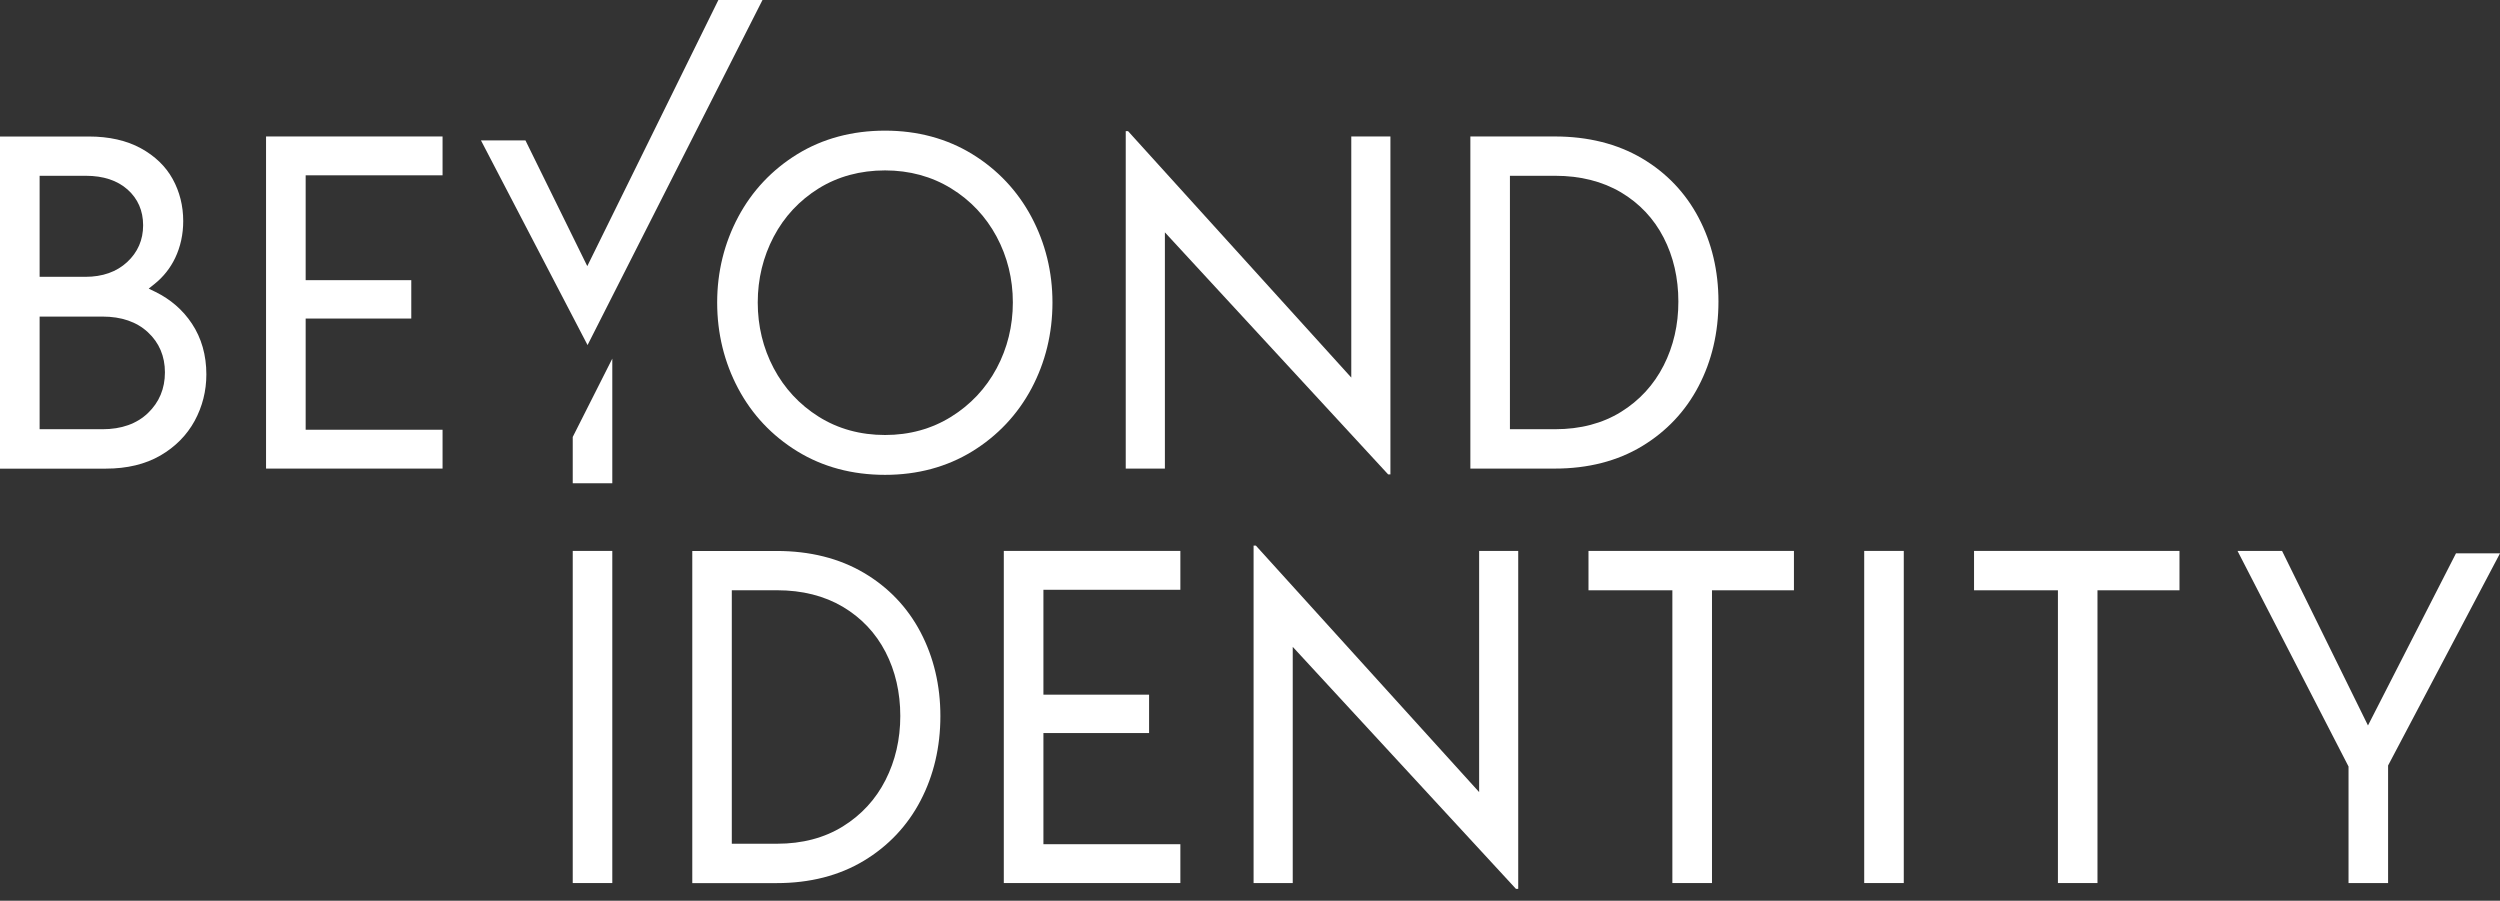
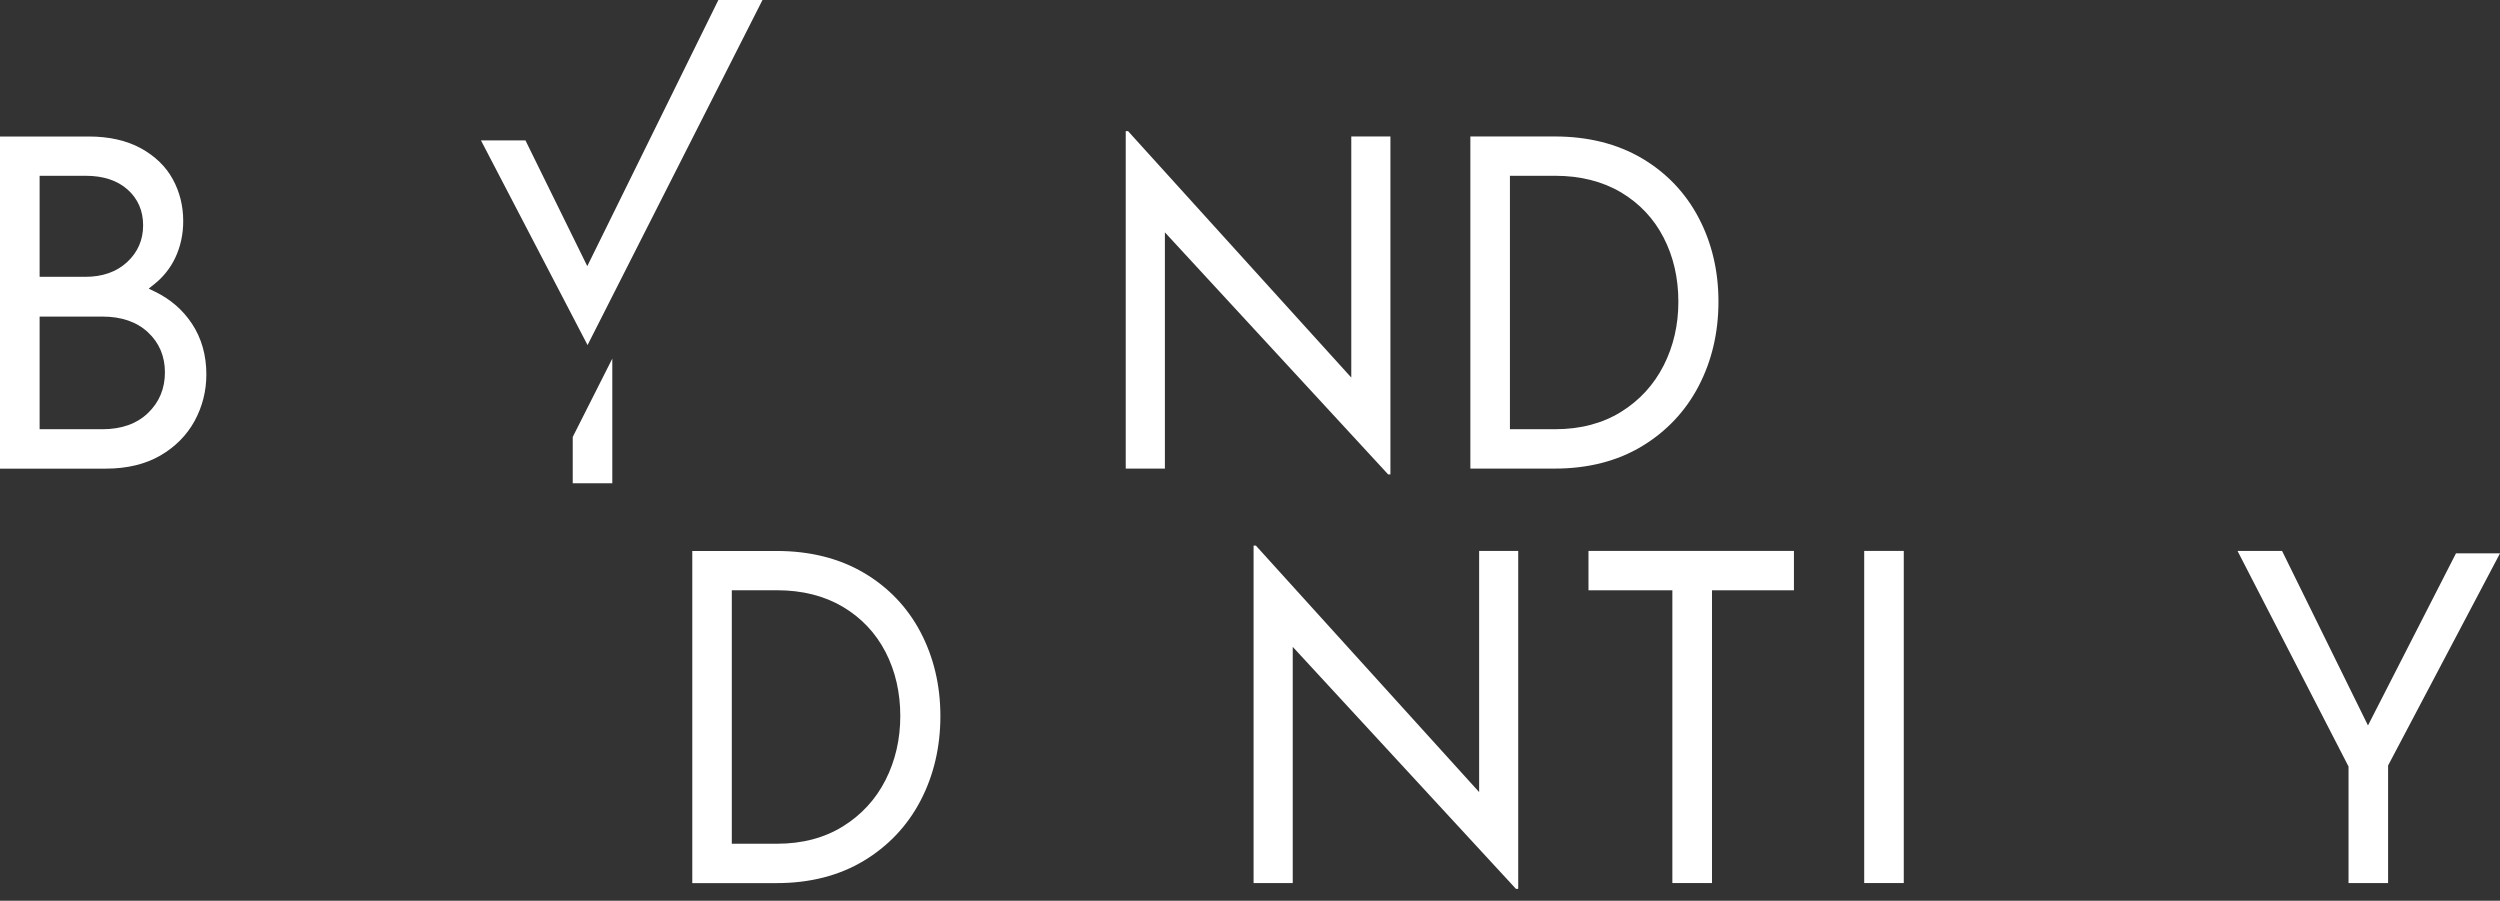
<svg xmlns="http://www.w3.org/2000/svg" width="136" height="49" viewBox="0 0 136 49" fill="none">
  <rect x="0" y="0" width="136" height="49" fill="#333333" stroke="none" />
  <path d="M8.457 15.88L8.09 15.701L8.411 15.444C8.89 15.059 9.268 14.582 9.53 14.031C9.819 13.424 9.967 12.749 9.967 12.024C9.967 11.199 9.773 10.428 9.393 9.737C9.013 9.049 8.429 8.486 7.661 8.065C6.886 7.642 5.935 7.426 4.83 7.426H0V25.494H5.756C6.911 25.494 7.908 25.253 8.725 24.78C9.538 24.308 10.165 23.672 10.589 22.895C11.012 22.116 11.226 21.267 11.226 20.369C11.226 19.32 10.961 18.391 10.441 17.607C9.949 16.864 9.281 16.285 8.457 15.88ZM2.155 9.563H4.675C5.618 9.563 6.378 9.815 6.937 10.308C7.5 10.809 7.786 11.464 7.786 12.258C7.786 13.05 7.493 13.725 6.914 14.26C6.338 14.79 5.578 15.059 4.649 15.059H2.155V9.563ZM8.049 22.47C7.439 23.054 6.608 23.35 5.575 23.35H2.155V17.222H5.575C6.605 17.222 7.437 17.508 8.046 18.074C8.661 18.645 8.972 19.38 8.972 20.257C8.972 21.14 8.661 21.883 8.049 22.47Z" fill="white" />
-   <path d="M16.628 17.329H22.374V15.241H16.628V9.537H24.075V7.424H14.473V25.491H24.075V23.378H16.628V17.329Z" fill="white" />
-   <path d="M56.112 11.804C55.354 10.383 54.27 9.231 52.891 8.384C51.511 7.538 49.914 7.107 48.147 7.107C46.362 7.107 44.758 7.538 43.378 8.384C41.998 9.233 40.914 10.383 40.157 11.804C39.4 13.226 39.014 14.792 39.014 16.456C39.014 18.139 39.4 19.712 40.157 21.135C40.914 22.558 41.998 23.708 43.378 24.554C44.758 25.401 46.362 25.832 48.147 25.832C49.914 25.832 51.511 25.401 52.891 24.554C54.27 23.705 55.354 22.555 56.112 21.135C56.869 19.712 57.254 18.139 57.254 16.456C57.254 14.792 56.869 13.229 56.112 11.804ZM54.219 20.032C53.633 21.127 52.801 22.015 51.743 22.672C50.685 23.331 49.476 23.664 48.147 23.664C46.803 23.664 45.589 23.329 44.538 22.669C43.49 22.012 42.667 21.122 42.088 20.029C41.511 18.936 41.221 17.734 41.221 16.454C41.221 15.174 41.514 13.972 42.088 12.879C42.664 11.783 43.49 10.9 44.538 10.248C45.589 9.599 46.803 9.27 48.147 9.27C49.473 9.27 50.682 9.599 51.74 10.248C52.799 10.898 53.63 11.783 54.217 12.876C54.801 13.969 55.099 15.171 55.099 16.451C55.099 17.731 54.803 18.939 54.219 20.032Z" fill="white" />
  <path d="M75.639 25.806V7.424H73.51V20.54L61.365 7.133H61.24V25.491H63.37V12.64L75.514 25.806H75.639Z" fill="white" />
  <path d="M93.484 16.404C93.484 14.74 93.122 13.206 92.405 11.845C91.691 10.487 90.653 9.397 89.317 8.61C87.98 7.823 86.386 7.424 84.583 7.424H79.988V25.491H84.583C86.386 25.491 87.978 25.084 89.317 24.279C90.653 23.474 91.691 22.373 92.405 21.005C93.122 19.634 93.484 18.087 93.484 16.404ZM90.503 19.883C89.967 20.935 89.187 21.787 88.179 22.41C87.172 23.033 85.971 23.349 84.609 23.349H82.14V9.563H84.609C85.968 9.563 87.169 9.867 88.177 10.461C89.184 11.059 89.967 11.887 90.5 12.923C91.033 13.956 91.303 15.127 91.303 16.404C91.306 17.664 91.036 18.834 90.503 19.883Z" fill="white" />
-   <path d="M33.309 29.97H31.157V48.038H33.309V29.97Z" fill="white" />
  <path d="M46.989 31.159C45.653 30.373 44.059 29.973 42.256 29.973H37.66V48.041H42.256C44.059 48.041 45.65 47.633 46.989 46.828C48.326 46.023 49.364 44.923 50.078 43.554C50.794 42.184 51.157 40.636 51.157 38.954C51.157 37.289 50.794 35.755 50.078 34.392C49.364 33.034 48.326 31.946 46.989 31.159ZM48.173 42.433C47.64 43.484 46.857 44.336 45.849 44.959C44.842 45.582 43.641 45.899 42.279 45.899H39.81V32.11H42.279C43.638 32.11 44.839 32.413 45.847 33.008C46.854 33.605 47.637 34.433 48.173 35.469C48.706 36.5 48.976 37.674 48.976 38.951C48.976 40.213 48.706 41.384 48.173 42.433Z" fill="white" />
-   <path d="M56.762 39.878H62.51V37.79H56.762V32.084H64.212V29.97H54.607V48.038H64.212V45.925H56.762V39.878Z" fill="white" />
  <path d="M68.195 29.682V48.038H70.325V35.189L82.469 48.355H82.591V29.97H80.465V43.09L68.32 29.682H68.195Z" fill="white" />
  <path d="M90.977 48.038H93.132V32.112H97.59V29.97H86.414V32.112H90.977V48.038Z" fill="white" />
  <path d="M103.565 29.97H101.413V48.038H103.565V29.97Z" fill="white" />
-   <path d="M111.951 48.038H114.103V32.112H118.564V29.97H107.388V32.112H111.951V48.038Z" fill="white" />
  <path d="M133.605 30.103L128.818 39.465L124.144 29.97H121.721L127.76 41.698V48.038H129.912V41.643L136 30.103H133.605Z" fill="white" />
  <path d="M39.083 -0.007L31.948 14.478L28.584 7.637H26.164L31.963 18.772L41.483 -0.007H39.083Z" fill="white" />
  <path d="M31.157 23.77V26.289H33.309V19.509L31.157 23.77Z" fill="white" />
</svg>